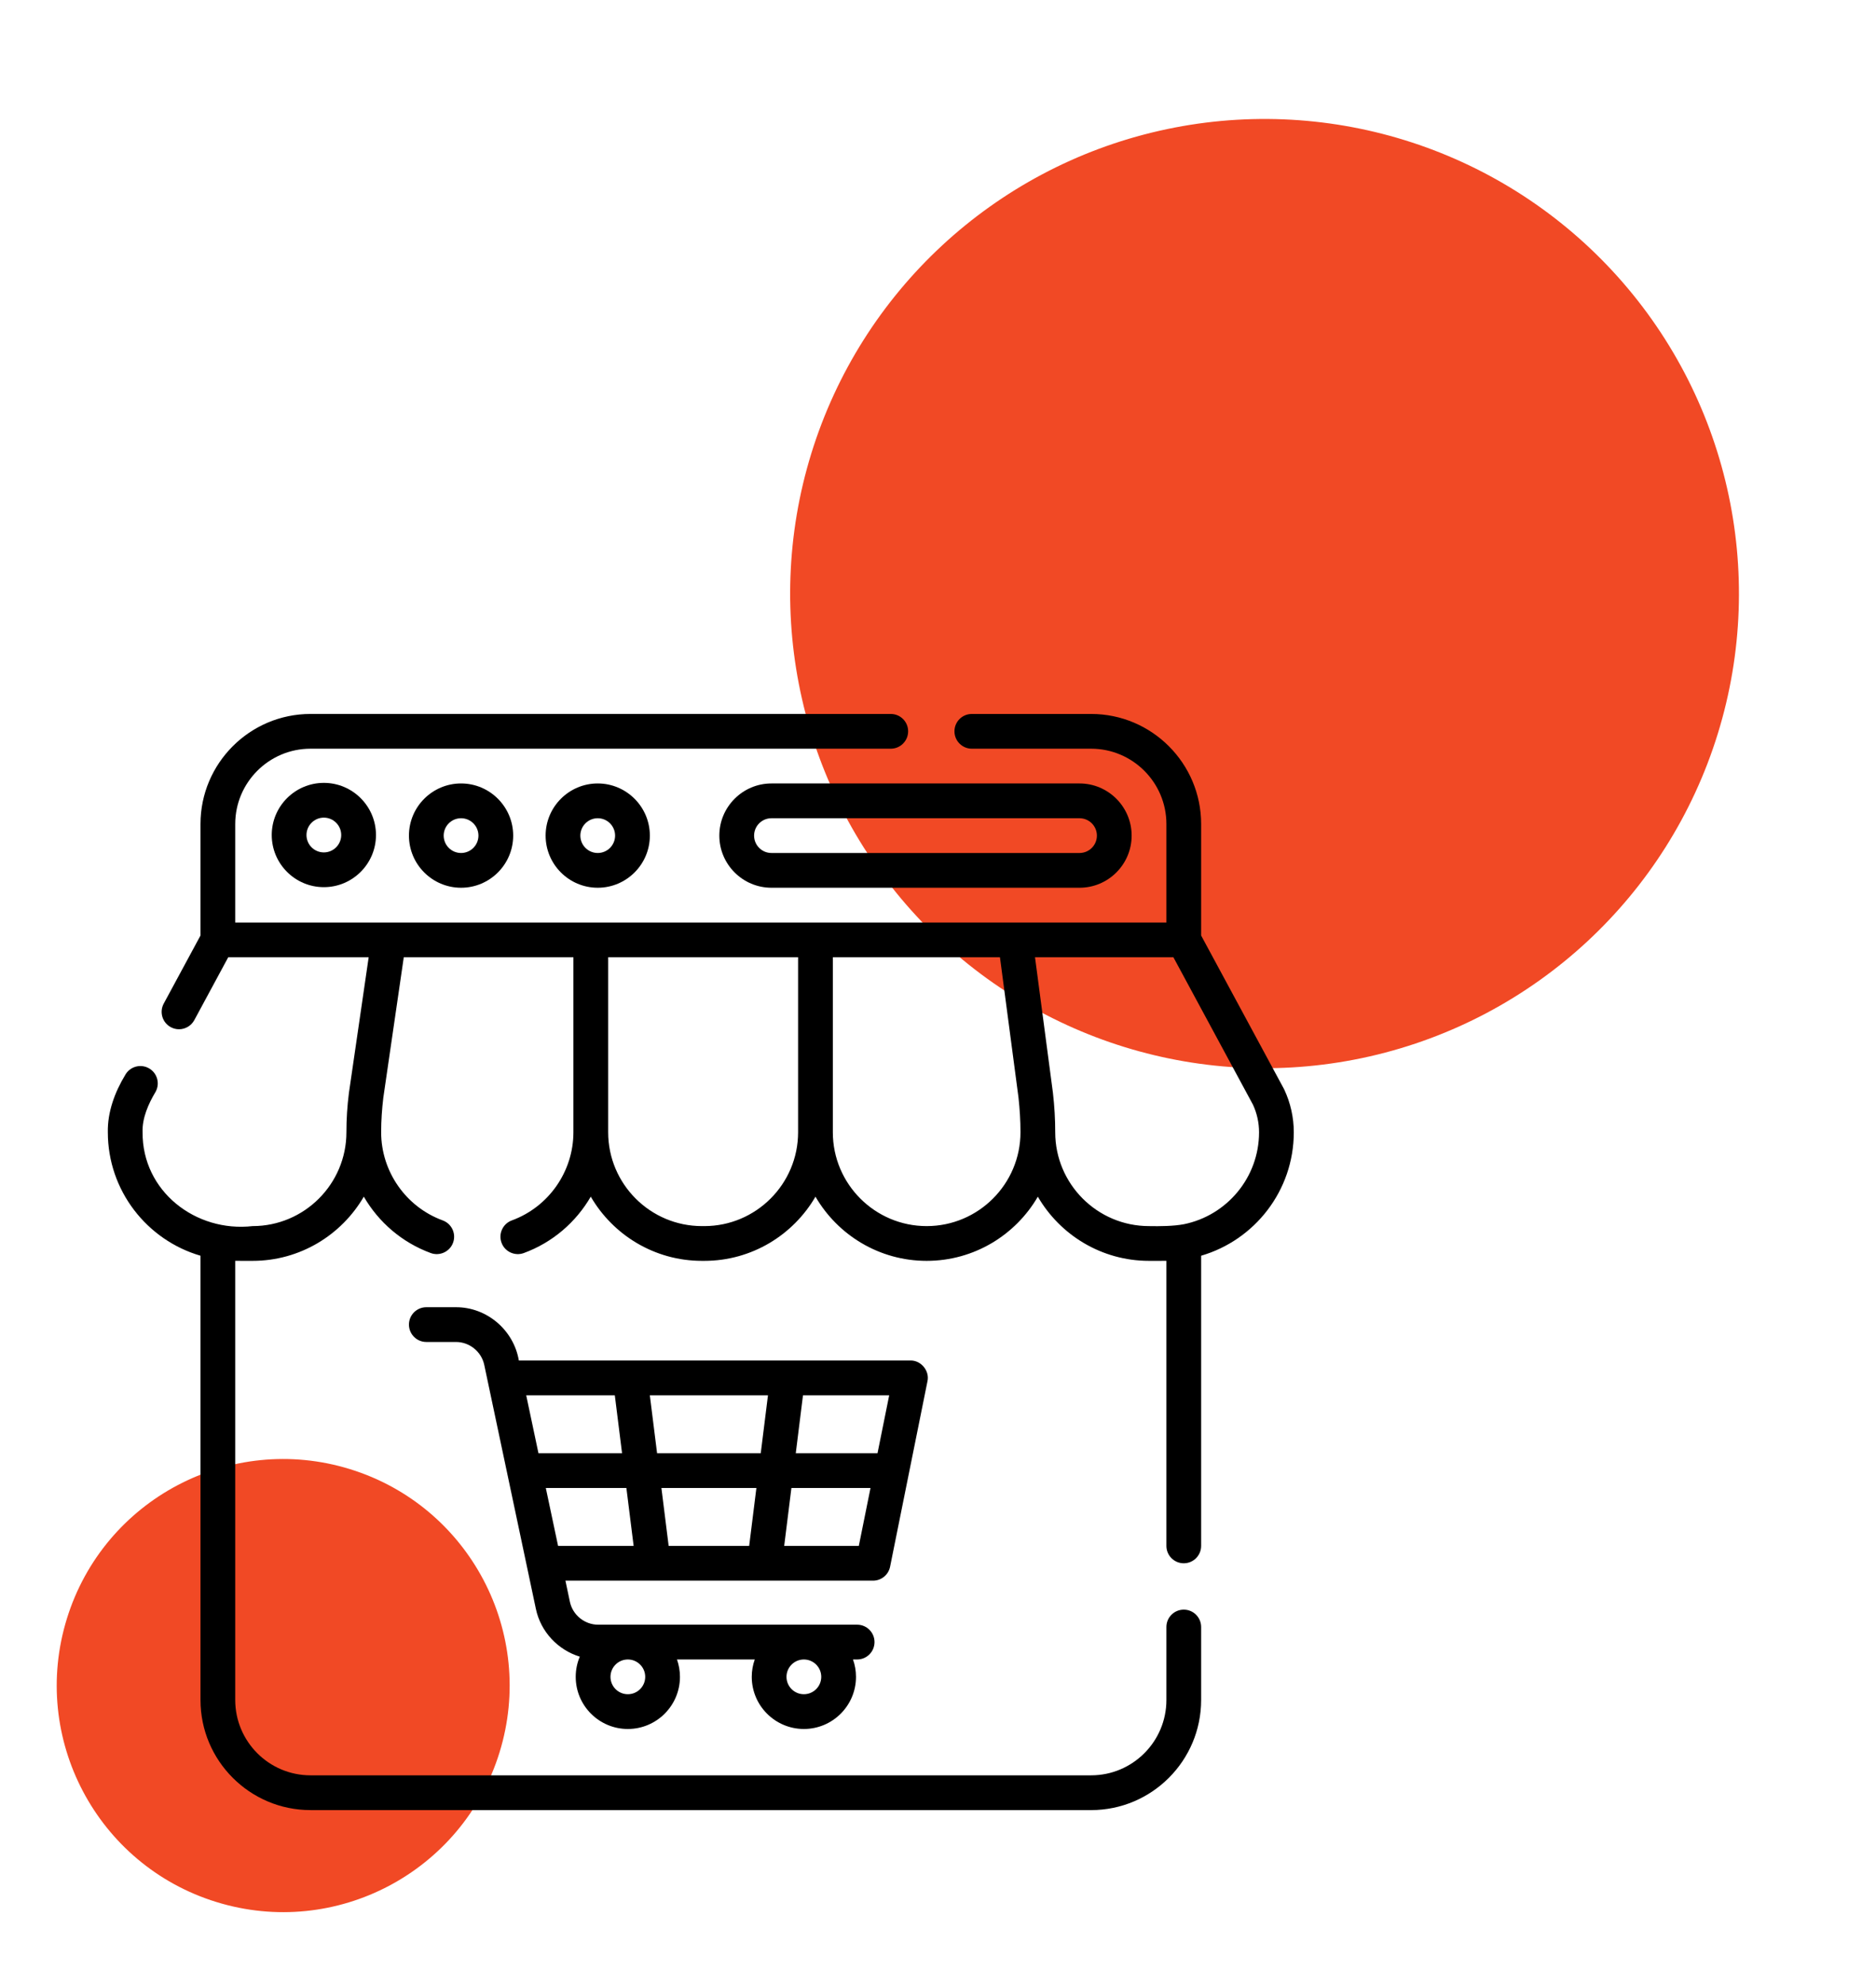
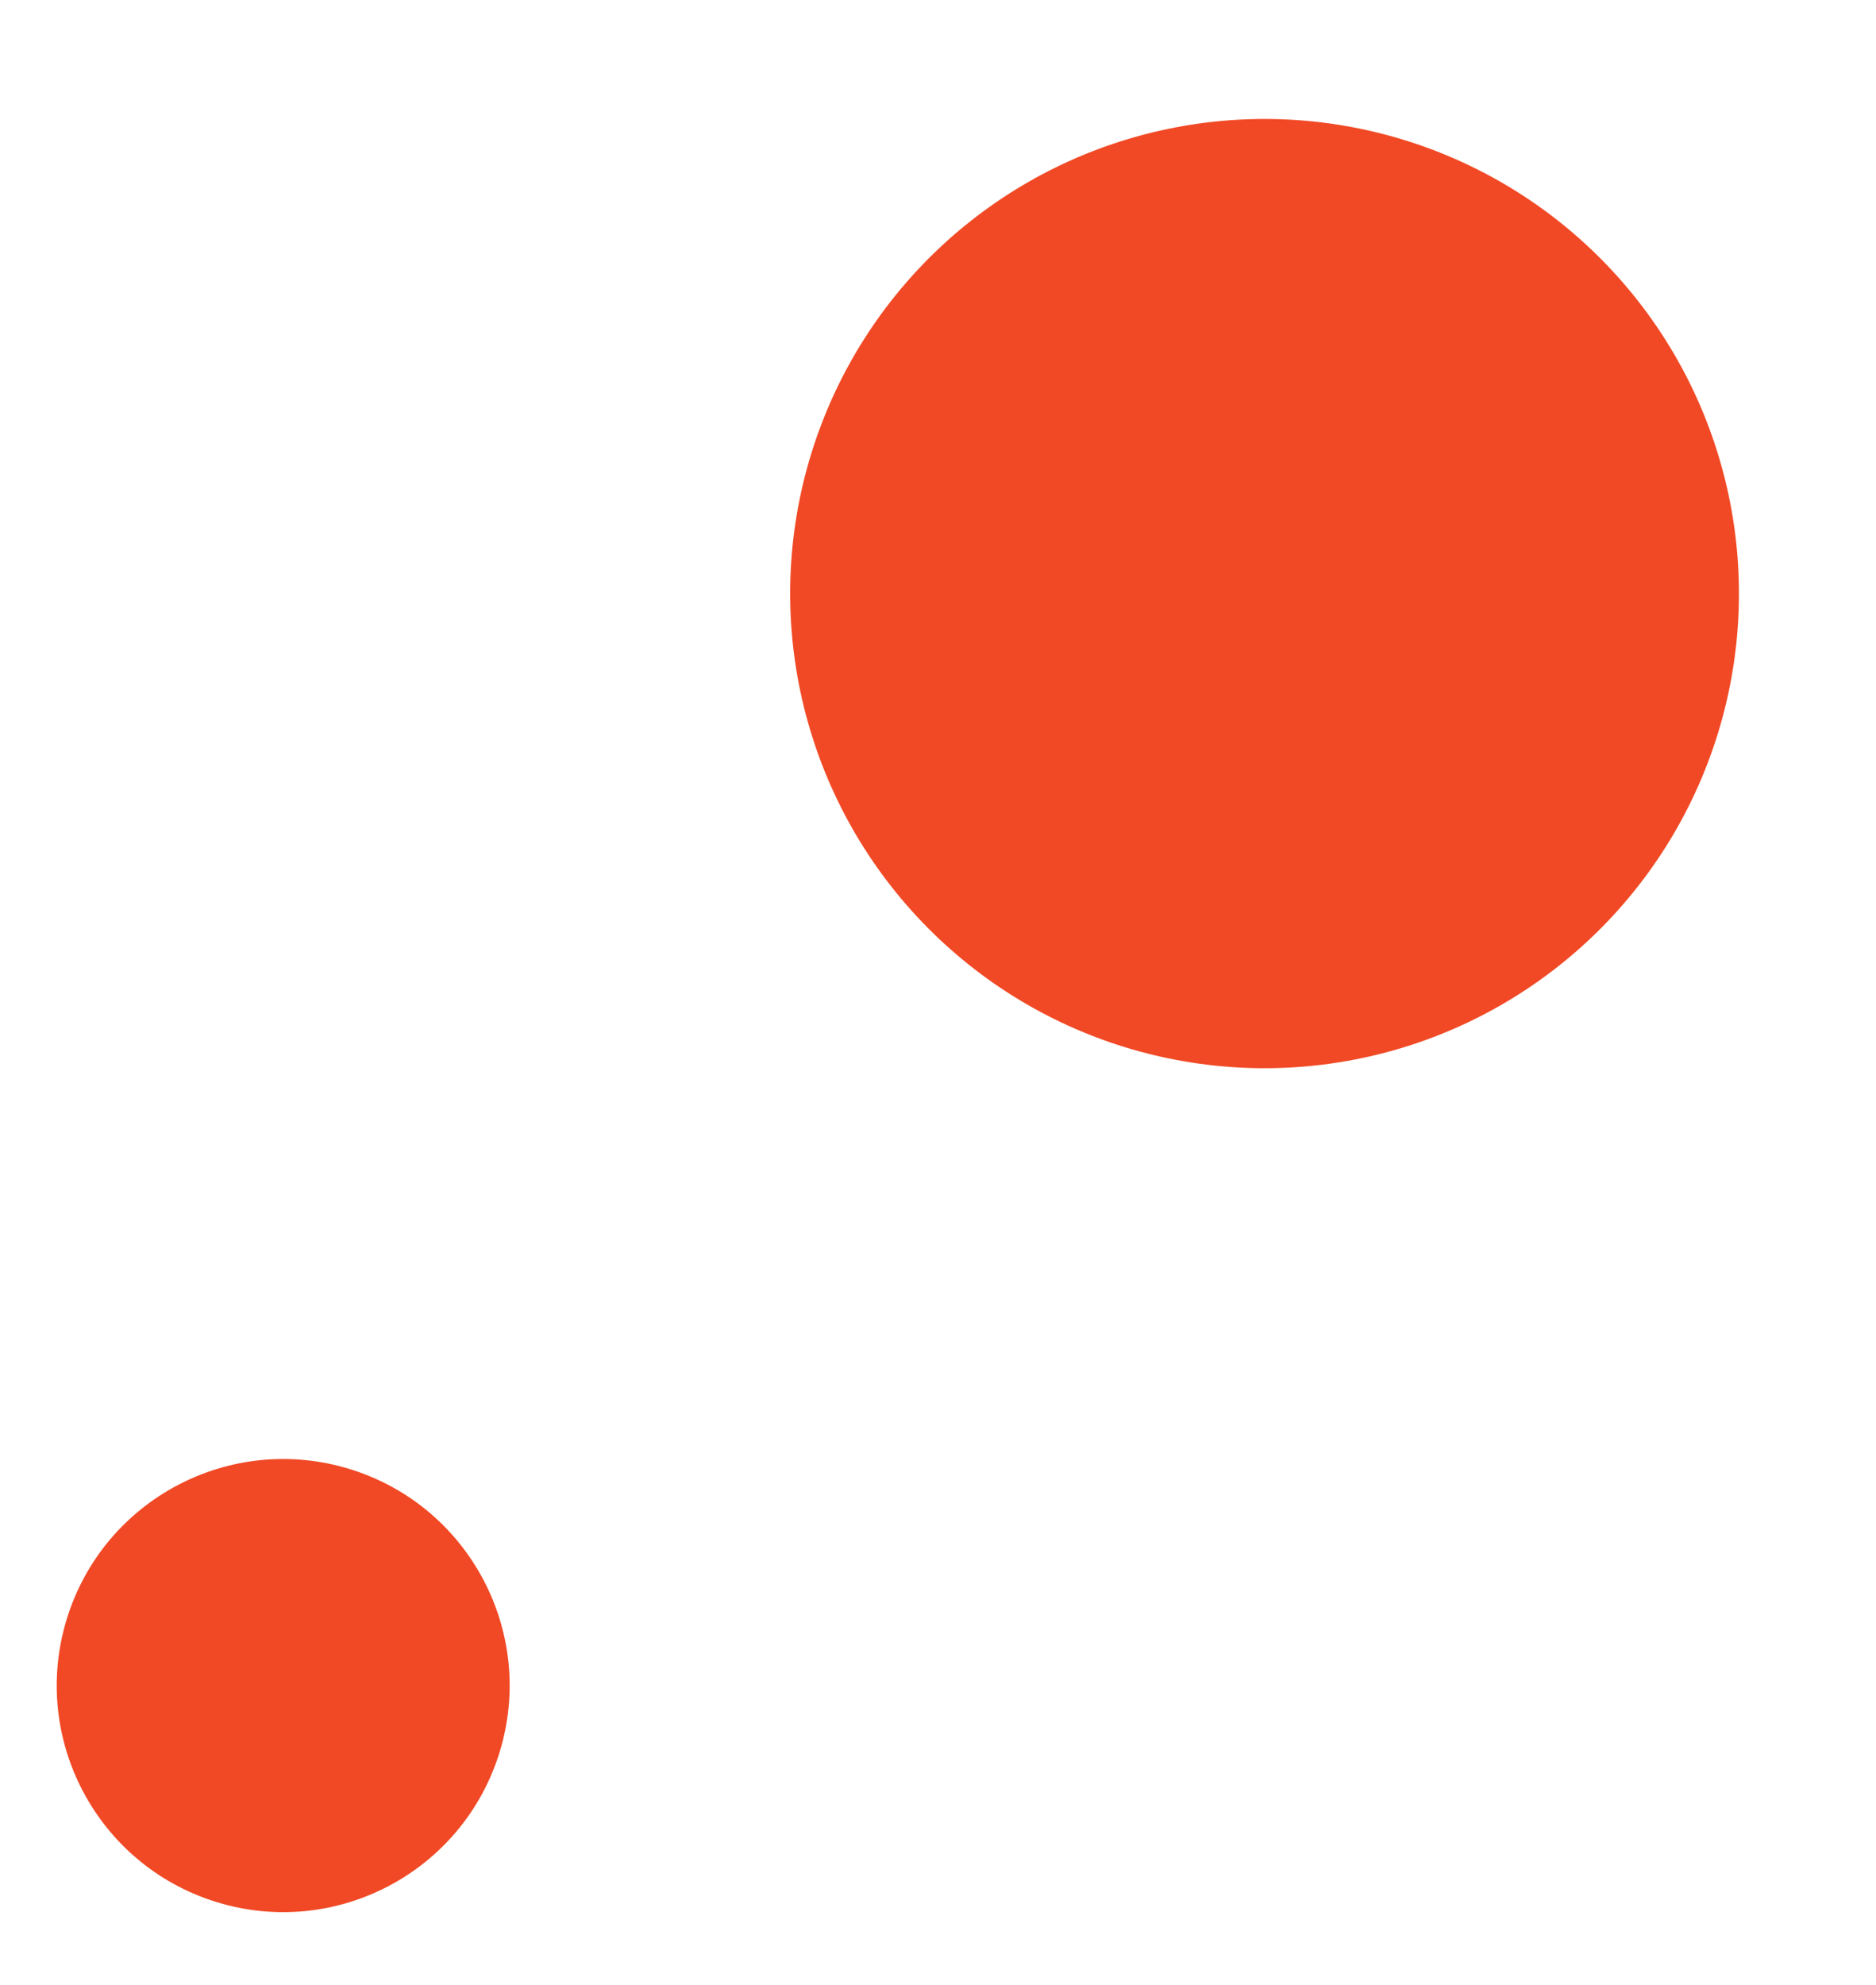
<svg xmlns="http://www.w3.org/2000/svg" width="87" height="92" viewBox="0 0 87 92" fill="none">
  <circle cx="13.133" cy="78.132" r="10.5" transform="rotate(17.174 13.133 78.132)" fill="#F14925" />
  <circle cx="58.644" cy="27.515" r="22" transform="rotate(17.174 58.644 27.515)" fill="#F14925" />
  <g clip-path="url(#clip0_1780_370)">
    <path d="M12.602 38.706C12.602 40.039 13.686 41.123 15.019 41.123C16.351 41.123 17.436 40.039 17.436 38.706C17.436 37.373 16.351 36.289 15.019 36.289C13.686 36.289 12.602 37.373 12.602 38.706ZM15.824 38.706C15.824 39.15 15.463 39.512 15.019 39.512C14.574 39.512 14.213 39.15 14.213 38.706C14.213 38.262 14.574 37.9 15.019 37.9C15.463 37.9 15.824 38.262 15.824 38.706Z" fill="black" />
    <path d="M18.965 38.733C18.965 40.066 20.049 41.15 21.382 41.15C22.715 41.15 23.799 40.066 23.799 38.733C23.799 37.401 22.715 36.316 21.382 36.316C20.049 36.316 18.965 37.401 18.965 38.733ZM22.188 38.733C22.188 39.178 21.826 39.539 21.382 39.539C20.938 39.539 20.576 39.178 20.576 38.733C20.576 38.289 20.938 37.928 21.382 37.928C21.826 37.928 22.188 38.289 22.188 38.733Z" fill="black" />
    <path d="M25.303 38.733C25.303 40.066 26.387 41.15 27.72 41.15C29.052 41.15 30.137 40.066 30.137 38.733C30.137 37.401 29.052 36.316 27.72 36.316C26.387 36.316 25.303 37.401 25.303 38.733ZM28.525 38.733C28.525 39.178 28.164 39.539 27.72 39.539C27.275 39.539 26.914 39.178 26.914 38.733C26.914 38.289 27.275 37.928 27.72 37.928C28.164 37.928 28.525 38.289 28.525 38.733Z" fill="black" />
    <path d="M33.359 38.733C33.359 40.066 34.444 41.15 35.776 41.15H50.063C51.396 41.15 52.48 40.066 52.48 38.733C52.48 37.401 51.396 36.316 50.063 36.316H35.776C34.444 36.316 33.359 37.401 33.359 38.733ZM50.869 38.733C50.869 39.178 50.508 39.539 50.063 39.539H35.776C35.332 39.539 34.971 39.178 34.971 38.733C34.971 38.289 35.332 37.928 35.776 37.928H50.063C50.507 37.928 50.869 38.289 50.869 38.733Z" fill="black" />
    <path d="M60 52.483C60 51.803 59.847 51.118 59.557 50.503C59.551 50.49 59.544 50.476 59.537 50.463L55.703 43.364V38.196C55.703 35.383 53.414 33.094 50.601 33.094H45.069C44.624 33.094 44.263 33.454 44.263 33.899C44.263 34.344 44.624 34.705 45.069 34.705H50.601C52.526 34.705 54.092 36.271 54.092 38.196V42.762H10.909V38.196C10.909 36.271 12.475 34.705 14.4 34.705H41.309C41.754 34.705 42.115 34.344 42.115 33.899C42.115 33.454 41.754 33.094 41.309 33.094H14.4C11.587 33.094 9.298 35.383 9.298 38.196V43.364L7.593 46.52C7.382 46.912 7.528 47.4 7.919 47.612C8.041 47.678 8.172 47.709 8.301 47.709C8.588 47.709 8.865 47.555 9.011 47.286L10.584 44.373H17.097L16.182 50.655C16.181 50.66 16.18 50.665 16.18 50.67C16.104 51.269 16.065 51.879 16.065 52.483C16.065 54.882 14.113 56.834 11.714 56.834C9.075 57.133 6.592 55.218 6.612 52.483C6.587 51.826 6.887 51.156 7.219 50.603C7.431 50.211 7.285 49.723 6.893 49.511C6.502 49.3 6.013 49.446 5.802 49.837C5.323 50.627 4.982 51.551 5.001 52.483C5.001 55.193 6.818 57.484 9.298 58.207V78.801C9.298 81.615 11.587 83.904 14.4 83.904H50.601C53.414 83.904 55.703 81.615 55.703 78.801V75.417C55.703 74.972 55.342 74.612 54.898 74.612C54.453 74.612 54.092 74.972 54.092 75.417V78.801C54.092 80.726 52.526 82.292 50.601 82.292H14.4C12.475 82.292 10.909 80.726 10.909 78.801V58.444C10.927 58.444 11.714 58.445 11.714 58.445C13.915 58.445 15.838 57.246 16.872 55.469C17.557 56.651 18.642 57.594 19.977 58.083C20.384 58.235 20.858 58.026 21.011 57.603C21.164 57.186 20.949 56.723 20.531 56.57C18.824 55.945 17.676 54.303 17.676 52.483C17.676 51.947 17.713 51.41 17.777 50.877L18.725 44.373H26.592V52.483C26.592 54.303 25.445 55.945 23.737 56.57C23.319 56.723 23.105 57.186 23.258 57.603C23.41 58.026 23.884 58.235 24.291 58.083C25.627 57.594 26.711 56.651 27.397 55.469C28.43 57.246 30.354 58.445 32.554 58.445H32.661C34.861 58.445 36.784 57.247 37.818 55.47C38.851 57.247 40.775 58.445 42.974 58.445C45.173 58.445 47.097 57.247 48.13 55.47C49.163 57.247 51.087 58.445 53.286 58.445C53.286 58.445 54.074 58.444 54.092 58.444V71.658C54.092 72.103 54.453 72.463 54.898 72.463C55.342 72.463 55.703 72.103 55.703 71.658V58.207C58.183 57.484 60 55.193 60 52.483ZM32.662 56.834H32.554C30.155 56.834 28.204 54.882 28.204 52.483V44.373H37.012V52.483C37.012 54.882 35.06 56.834 32.662 56.834ZM42.974 56.834C40.575 56.834 38.623 54.882 38.623 52.483V44.373H46.373L47.232 50.867C47.291 51.403 47.325 51.944 47.325 52.483C47.325 54.882 45.373 56.834 42.974 56.834ZM54.907 56.746C54.428 56.838 53.782 56.844 53.286 56.834C50.887 56.834 48.936 54.882 48.936 52.483C48.936 51.882 48.901 51.275 48.832 50.678C48.832 50.673 48.831 50.669 48.831 50.664L47.999 44.373H54.417L58.108 51.208C58.292 51.605 58.389 52.046 58.389 52.483C58.389 54.585 56.891 56.343 54.907 56.746Z" fill="black" />
-     <path d="M30.297 73.269C30.297 73.269 30.298 73.269 30.298 73.269H35.453C35.454 73.269 35.454 73.269 35.455 73.269C35.456 73.269 35.456 73.269 35.457 73.269H40.488C40.871 73.269 41.202 72.999 41.278 72.623L43.011 64.029C43.121 63.548 42.715 63.052 42.221 63.064H24.062C23.822 61.652 22.58 60.59 21.145 60.594H19.77C19.326 60.594 18.965 60.954 18.965 61.399C18.965 61.844 19.326 62.205 19.77 62.205H21.145C21.775 62.205 22.328 62.653 22.458 63.27L24.852 74.579C25.078 75.647 25.881 76.483 26.888 76.791C26.766 77.079 26.699 77.396 26.699 77.727C26.699 79.06 27.783 80.144 29.116 80.144C30.449 80.144 31.533 79.06 31.533 77.727C31.533 77.445 31.484 77.174 31.395 76.922H35.002C34.912 77.174 34.863 77.445 34.863 77.727C34.863 79.06 35.947 80.144 37.28 80.144C38.613 80.144 39.697 79.06 39.697 77.727C39.697 77.445 39.648 77.174 39.558 76.922H39.751C40.196 76.922 40.556 76.561 40.556 76.116C40.556 75.671 40.196 75.31 39.751 75.31H27.742C27.112 75.31 26.559 74.863 26.428 74.246L26.222 73.269H30.294C30.295 73.269 30.296 73.269 30.297 73.269ZM29.922 77.727C29.922 78.172 29.561 78.533 29.116 78.533C28.672 78.533 28.311 78.172 28.311 77.727C28.311 77.283 28.672 76.922 29.116 76.922C29.561 76.922 29.922 77.283 29.922 77.727ZM38.086 77.727C38.086 78.172 37.724 78.533 37.28 78.533C36.836 78.533 36.474 78.172 36.474 77.727C36.474 77.283 36.836 76.922 37.28 76.922C37.724 76.922 38.086 77.283 38.086 77.727ZM35.078 68.973L34.743 71.658H31.009L30.673 68.973H35.078ZM30.472 67.361L30.136 64.676H35.615L35.28 67.361H30.472ZM36.367 71.658L36.702 68.973H40.37L39.828 71.658H36.367ZM40.695 67.361H36.904L37.239 64.676H41.237L40.695 67.361ZM28.512 64.676L28.848 67.361H24.971L24.403 64.676H28.512ZM25.312 68.973H29.049L29.385 71.658H25.881L25.312 68.973Z" fill="black" />
  </g>
  <defs>
    <clipPath id="clip0_1780_370">
-       <rect width="55" height="55" fill="white" transform="translate(5 31)" />
-     </clipPath>
+       </clipPath>
  </defs>
</svg>